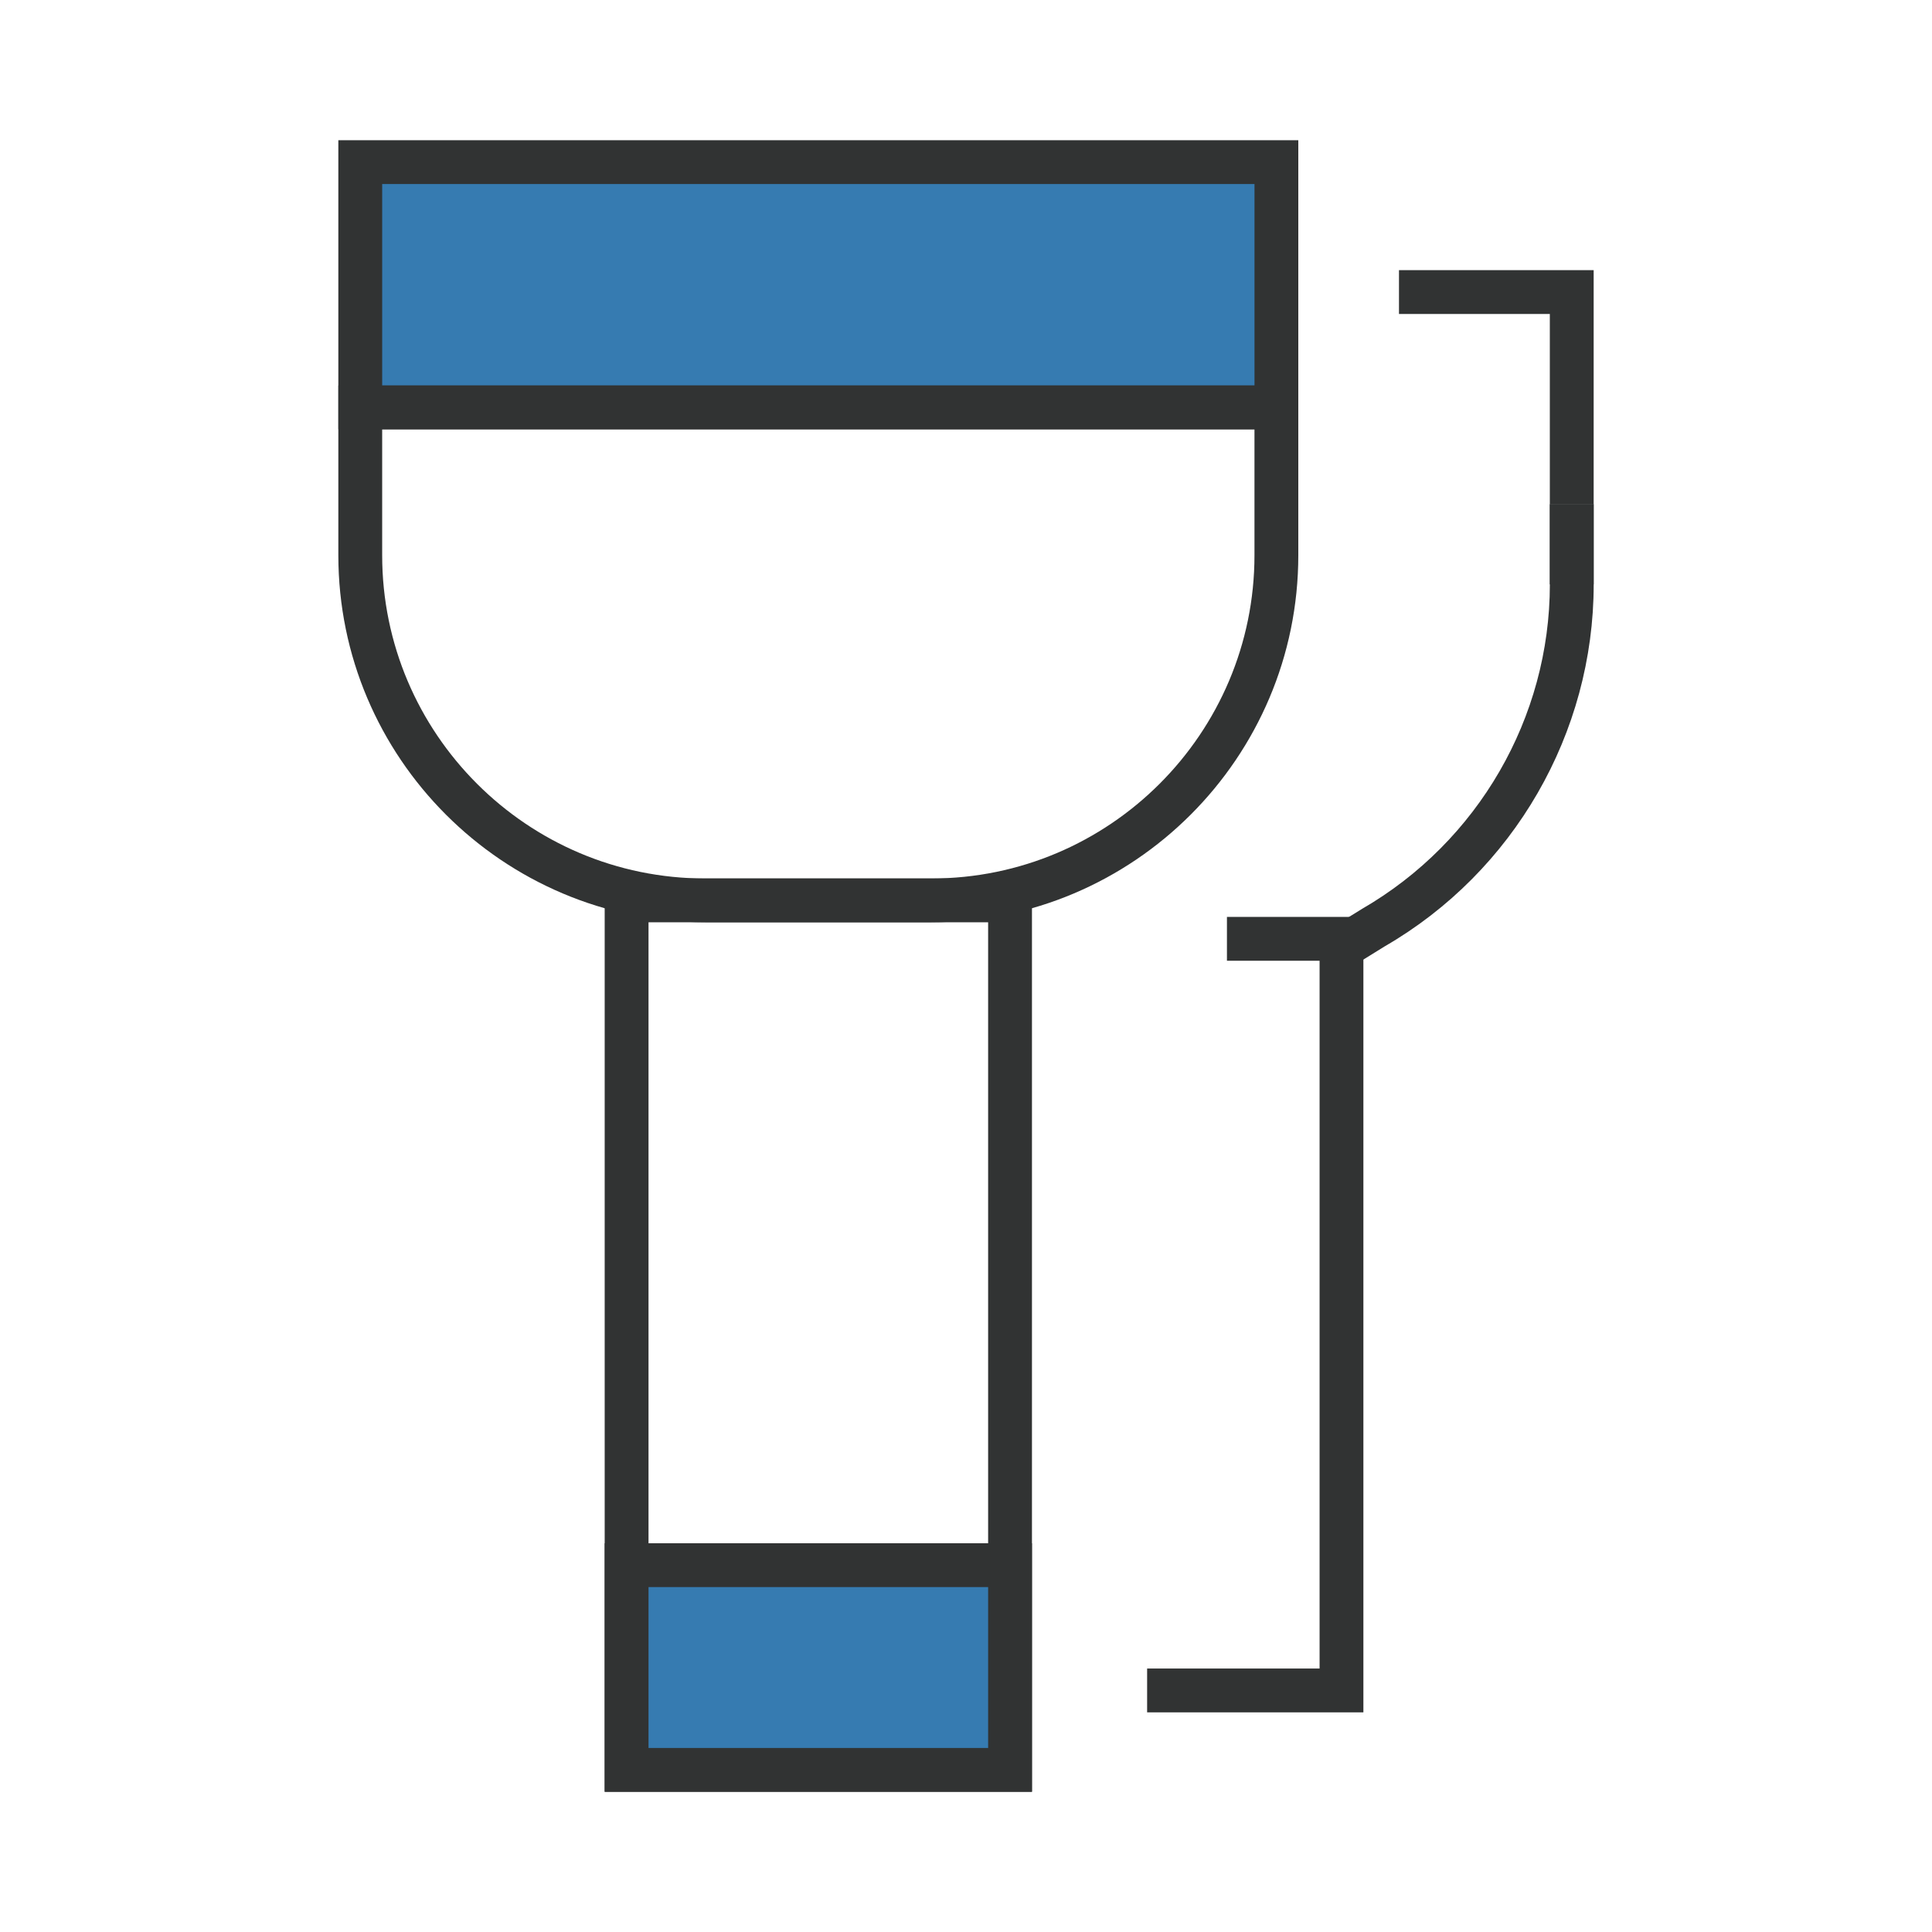
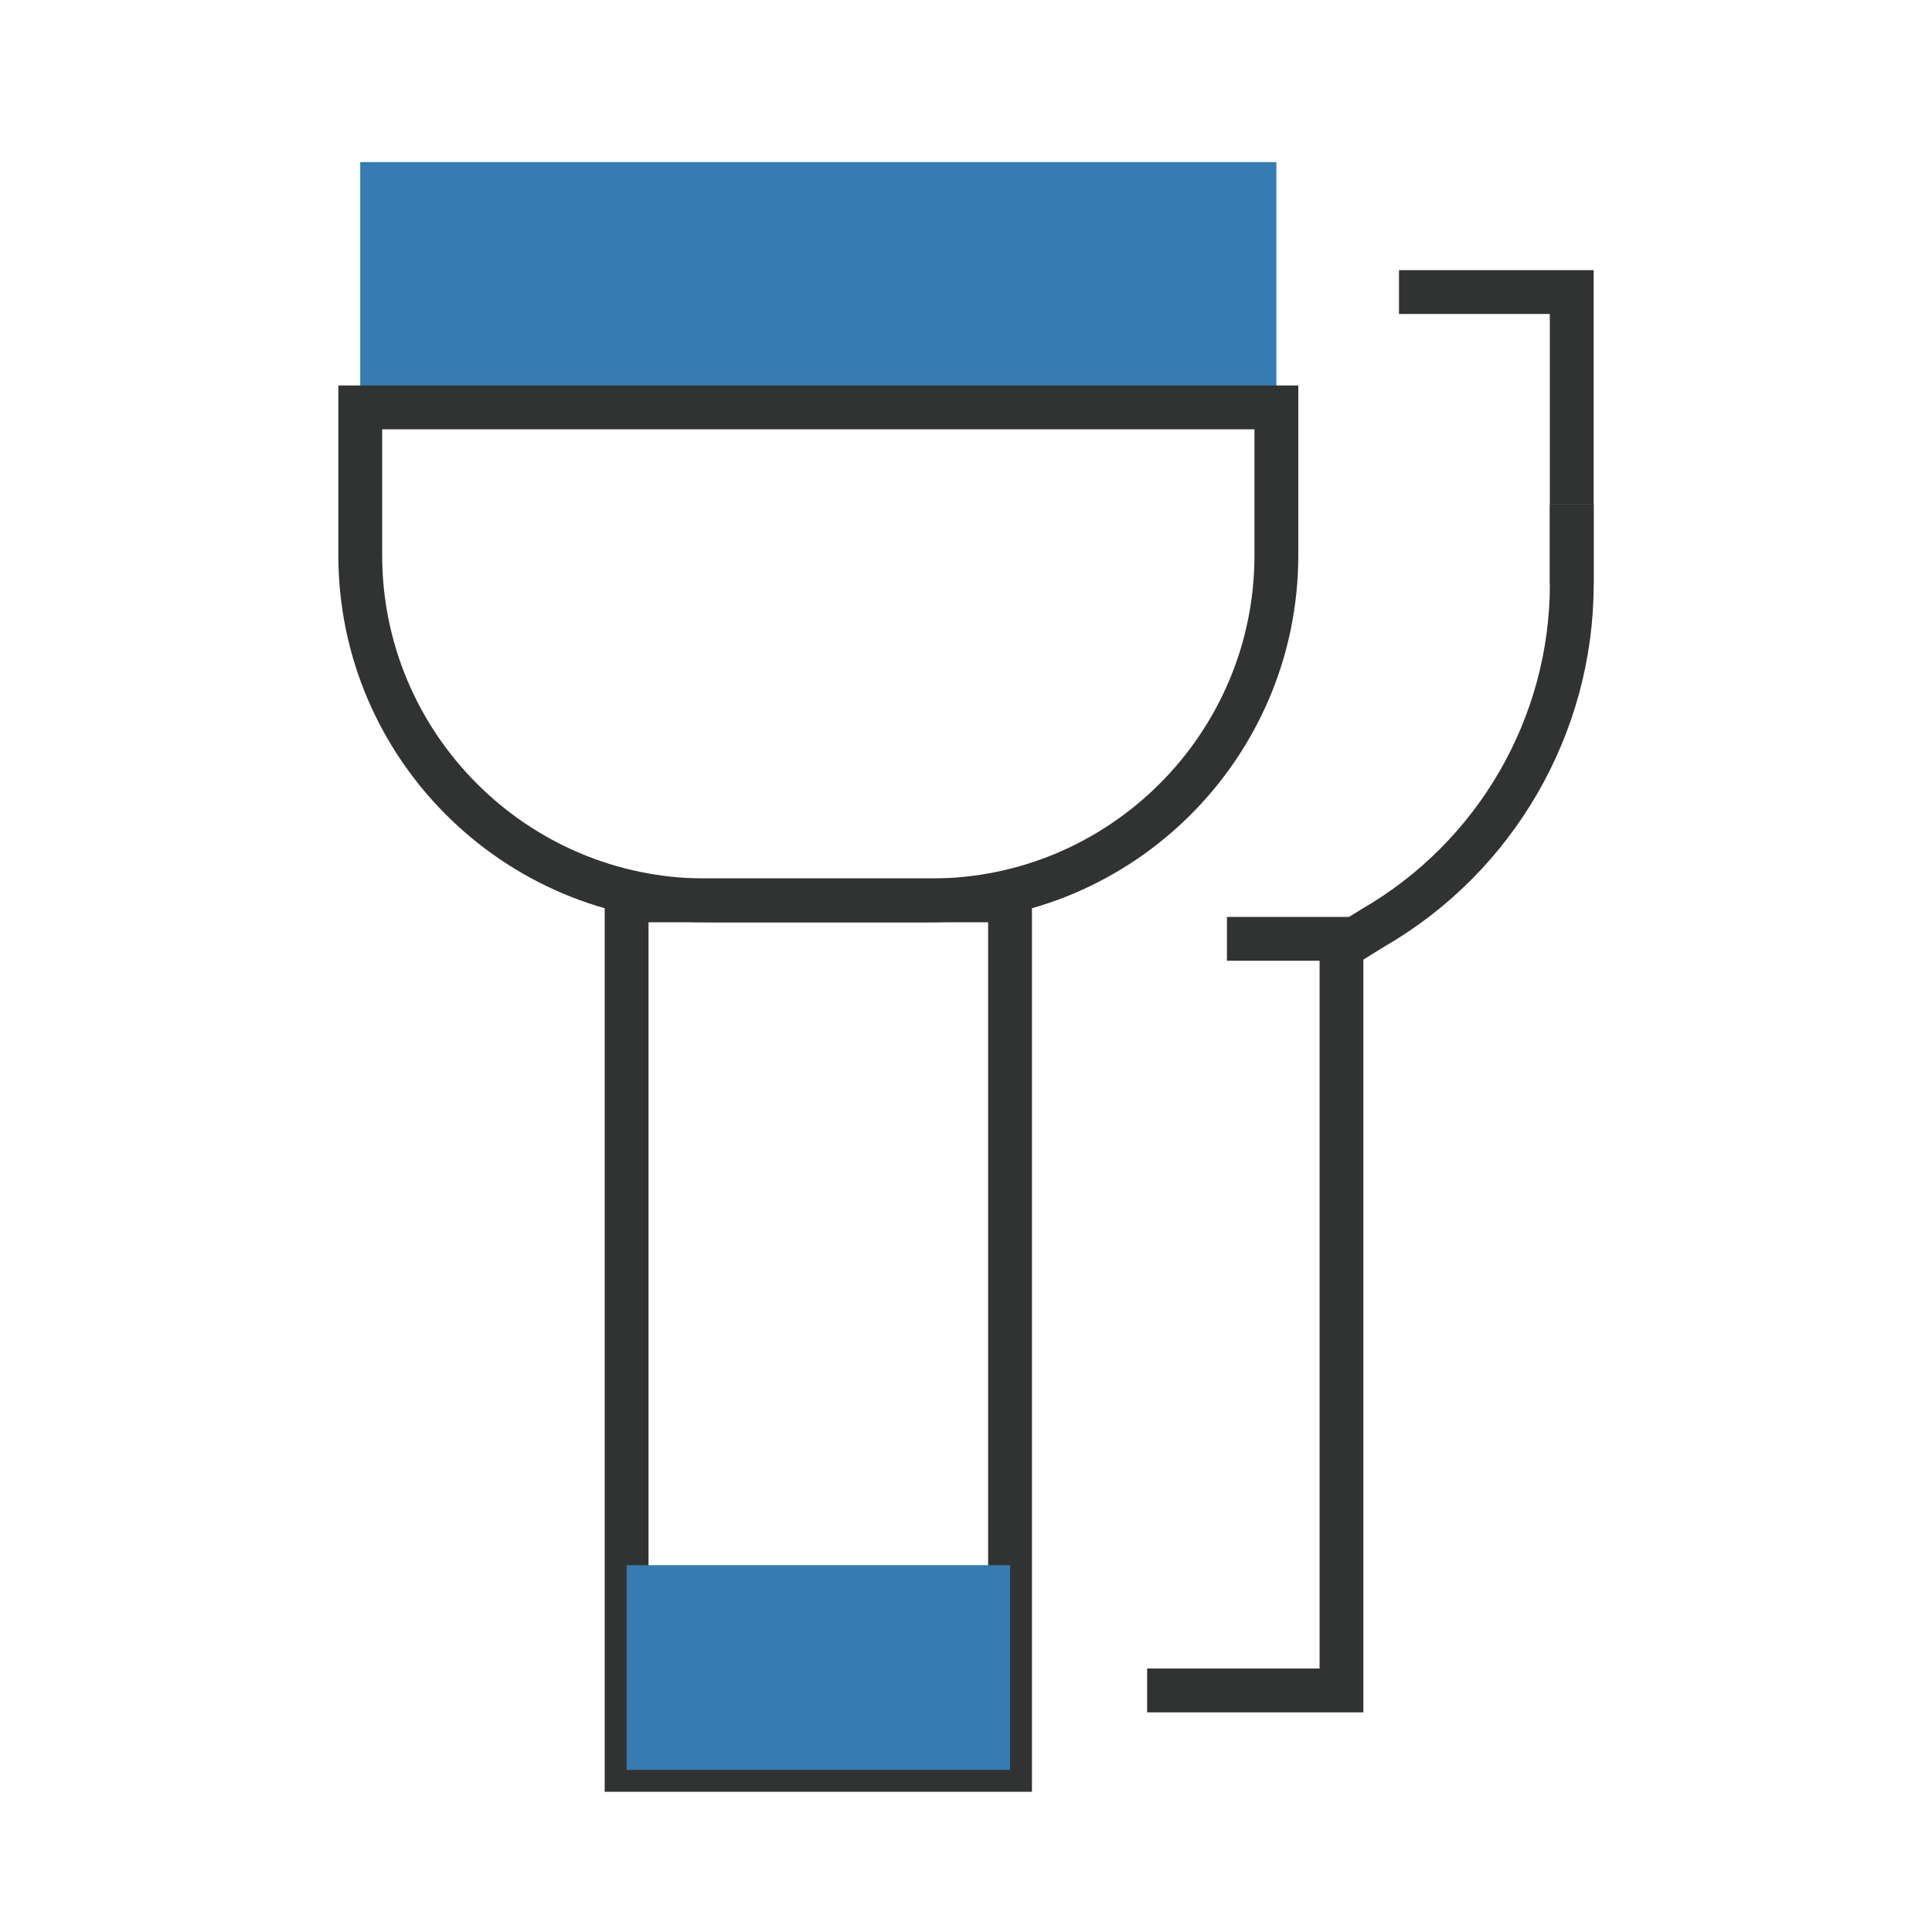
<svg xmlns="http://www.w3.org/2000/svg" version="1.1" id="图层_1" x="0px" y="0px" viewBox="0 0 64 64" style="enable-background:new 0 0 64 64;" xml:space="preserve">
  <g id="XMLID_1_">
    <g id="XMLID_222_">
      <rect id="XMLID_215_" x="11.933" y="5.37" style="fill-rule:evenodd;clip-rule:evenodd;fill:#367BB1;" width="30.349" height="8.125" />
-       <path id="XMLID_219_" style="fill:#313333;" d="M43.008,14.221h-31.8V4.645h31.8V14.221z M12.66,12.769h28.897V6.096H12.66V12.769    z" />
    </g>
    <path id="XMLID_216_" style="fill:#313333;" d="M34.185,59.355H20.031V29.101h14.154V59.355z M21.483,57.904h11.25V30.552h-11.25   V57.904z" />
    <g id="XMLID_214_">
      <rect id="XMLID_200_" x="20.757" y="51.848" style="fill-rule:evenodd;clip-rule:evenodd;fill:#367BB1;" width="12.702" height="6.782" />
-       <path id="XMLID_211_" style="fill:#313333;" d="M34.185,59.355H20.031v-8.233h14.154V59.355z M21.483,57.904h11.25v-5.33h-11.25    V57.904z" />
    </g>
    <path id="XMLID_208_" style="fill:#313333;" d="M30.849,30.552h-7.482c-6.705,0-12.159-5.454-12.159-12.159v-5.624h31.8v5.624   C43.008,25.098,37.554,30.552,30.849,30.552z M12.66,14.221v4.173c0,5.904,4.804,10.707,10.707,10.707h7.482   c5.904,0,10.707-4.804,10.707-10.707v-4.173H12.66z" />
    <polygon id="XMLID_207_" style="fill:#313333;" points="52.792,16.699 51.34,16.699 51.34,10.401 46.343,10.401 46.343,8.949    52.792,8.949  " />
    <polygon id="XMLID_206_" style="fill:#313333;" points="45.164,56.724 38,56.724 38,55.272 43.713,55.272 43.713,31.826    40.644,31.826 40.644,30.374 45.164,30.374  " />
    <rect id="XMLID_205_" x="51.34" y="16.699" style="fill:#313333;" width="1.452" height="2.66" />
    <path id="XMLID_204_" style="fill:#313333;" d="M44.821,31.999l-0.764-1.234l1.07-0.662c3.839-2.223,6.214-6.335,6.214-10.744   v-2.66h1.452v2.66c0,4.926-2.651,9.519-6.92,11.989L44.821,31.999z" />
  </g>
</svg>